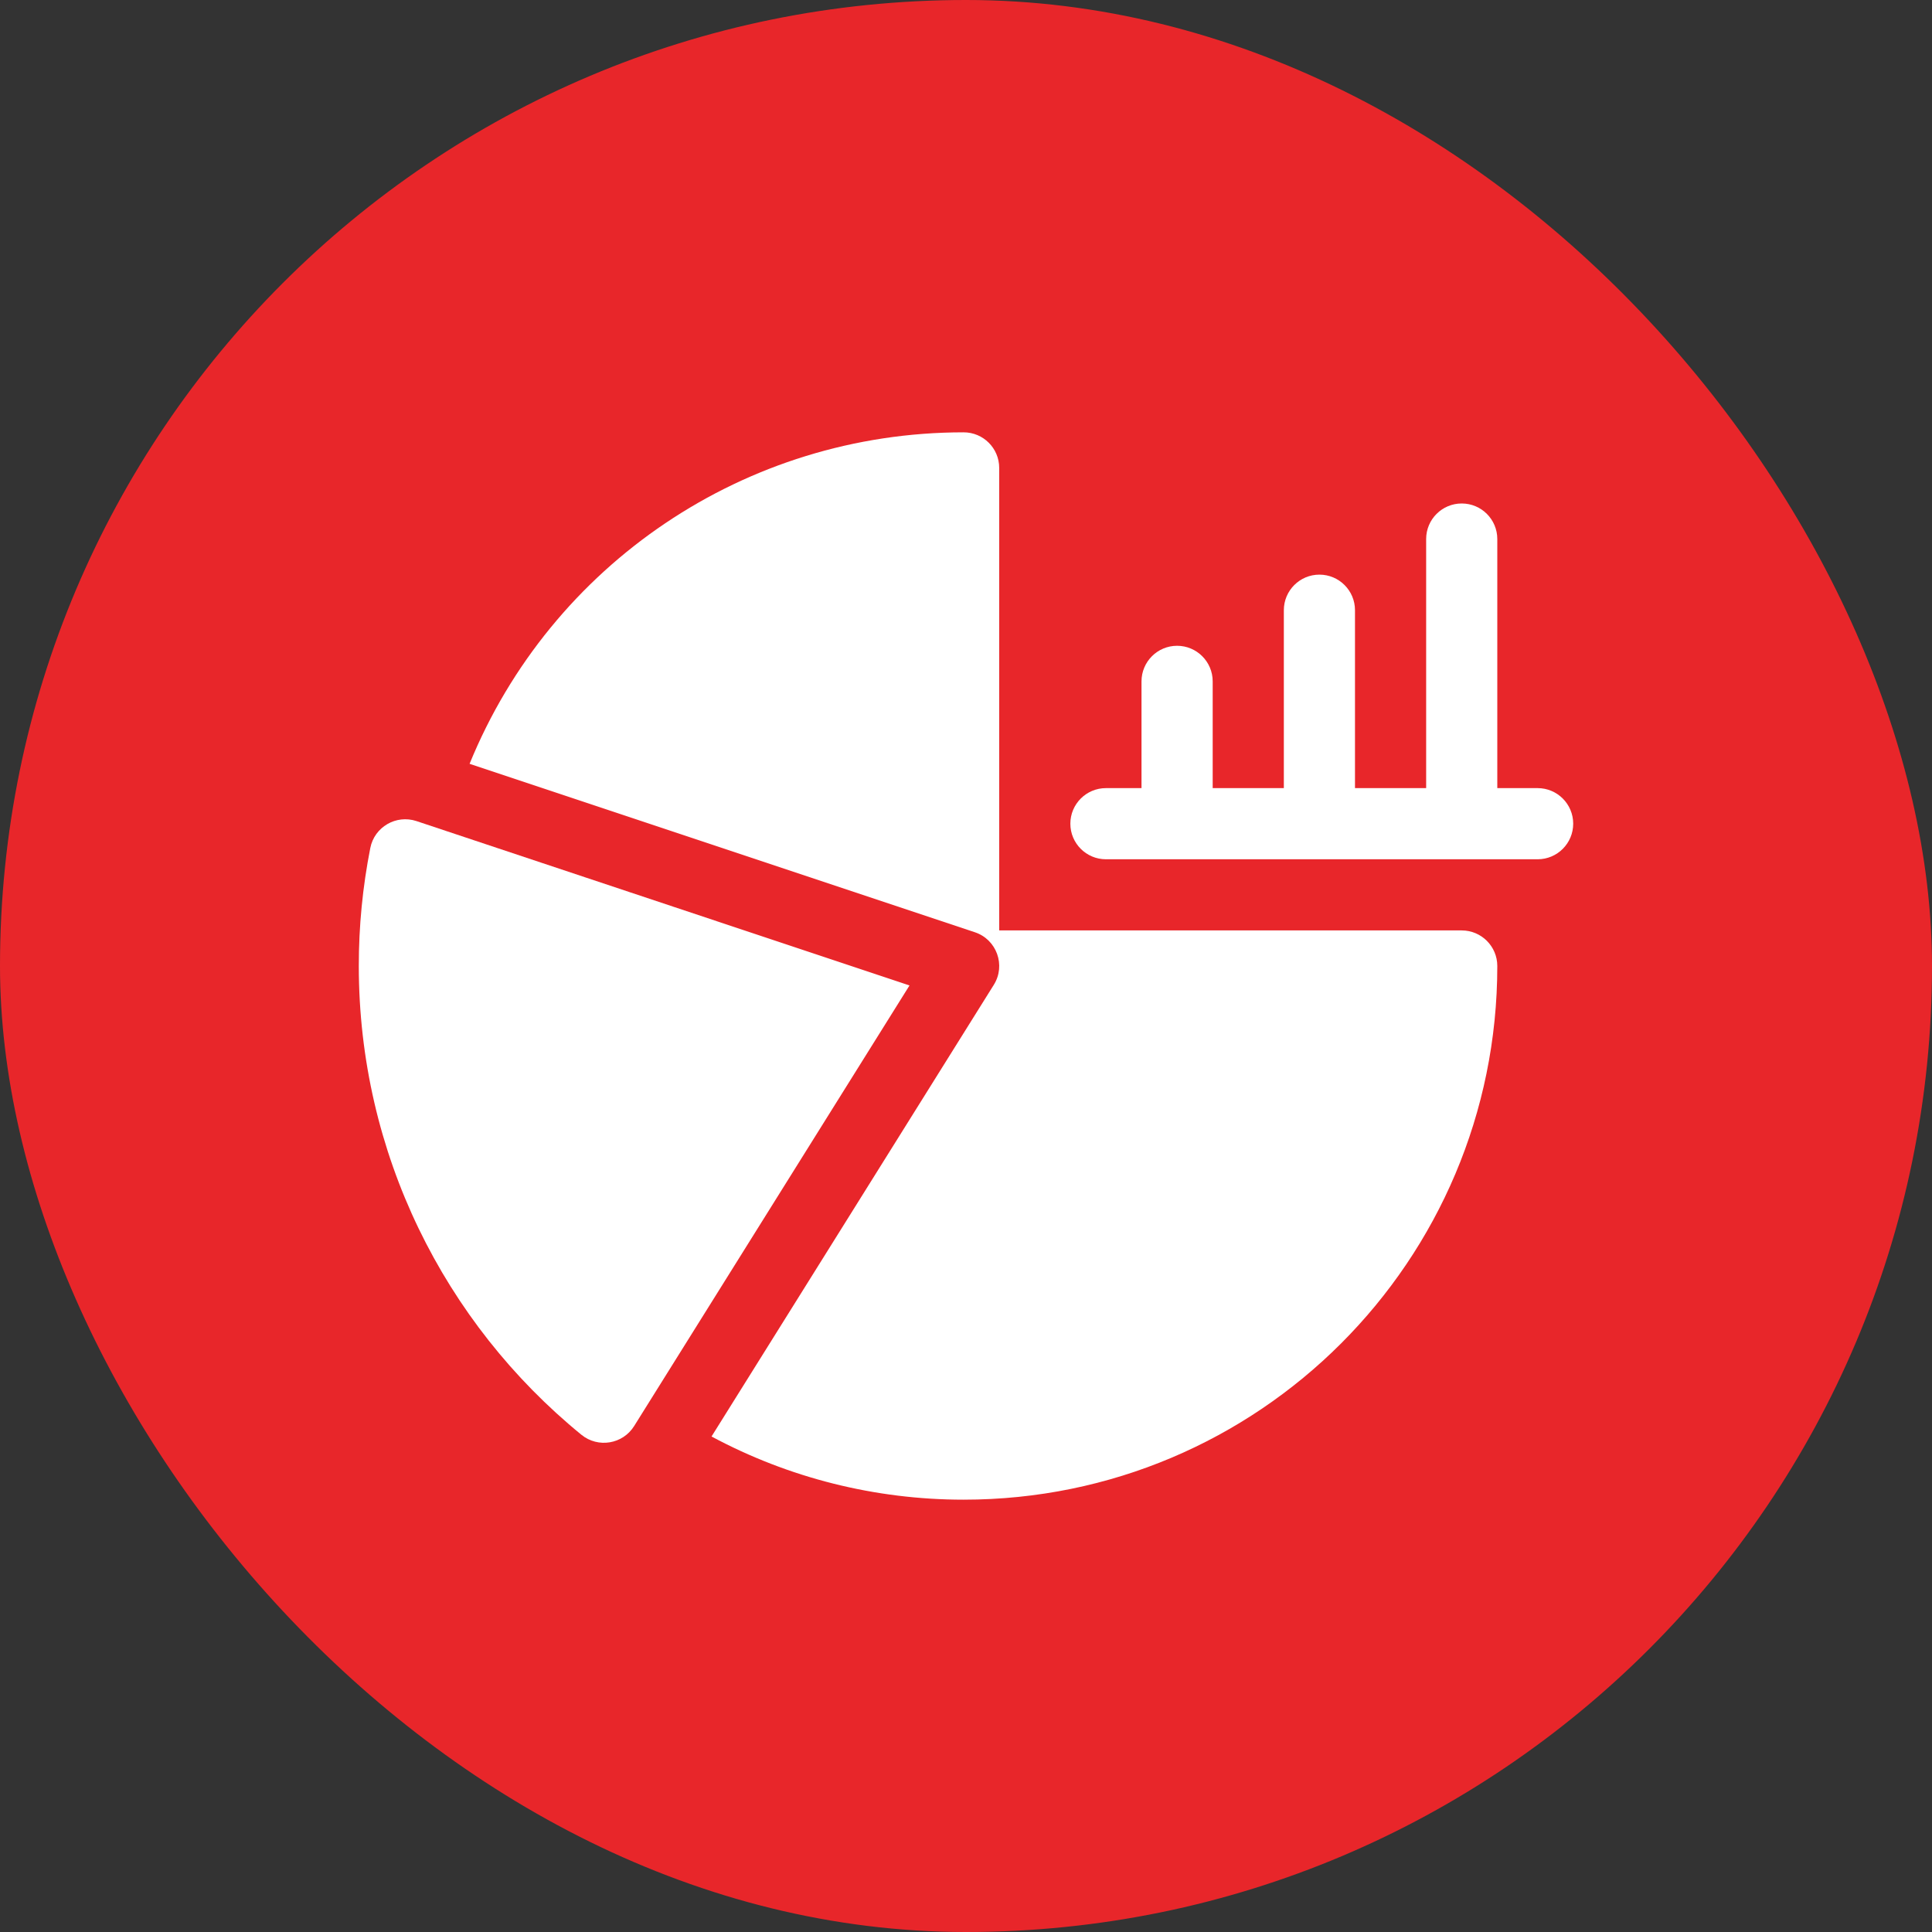
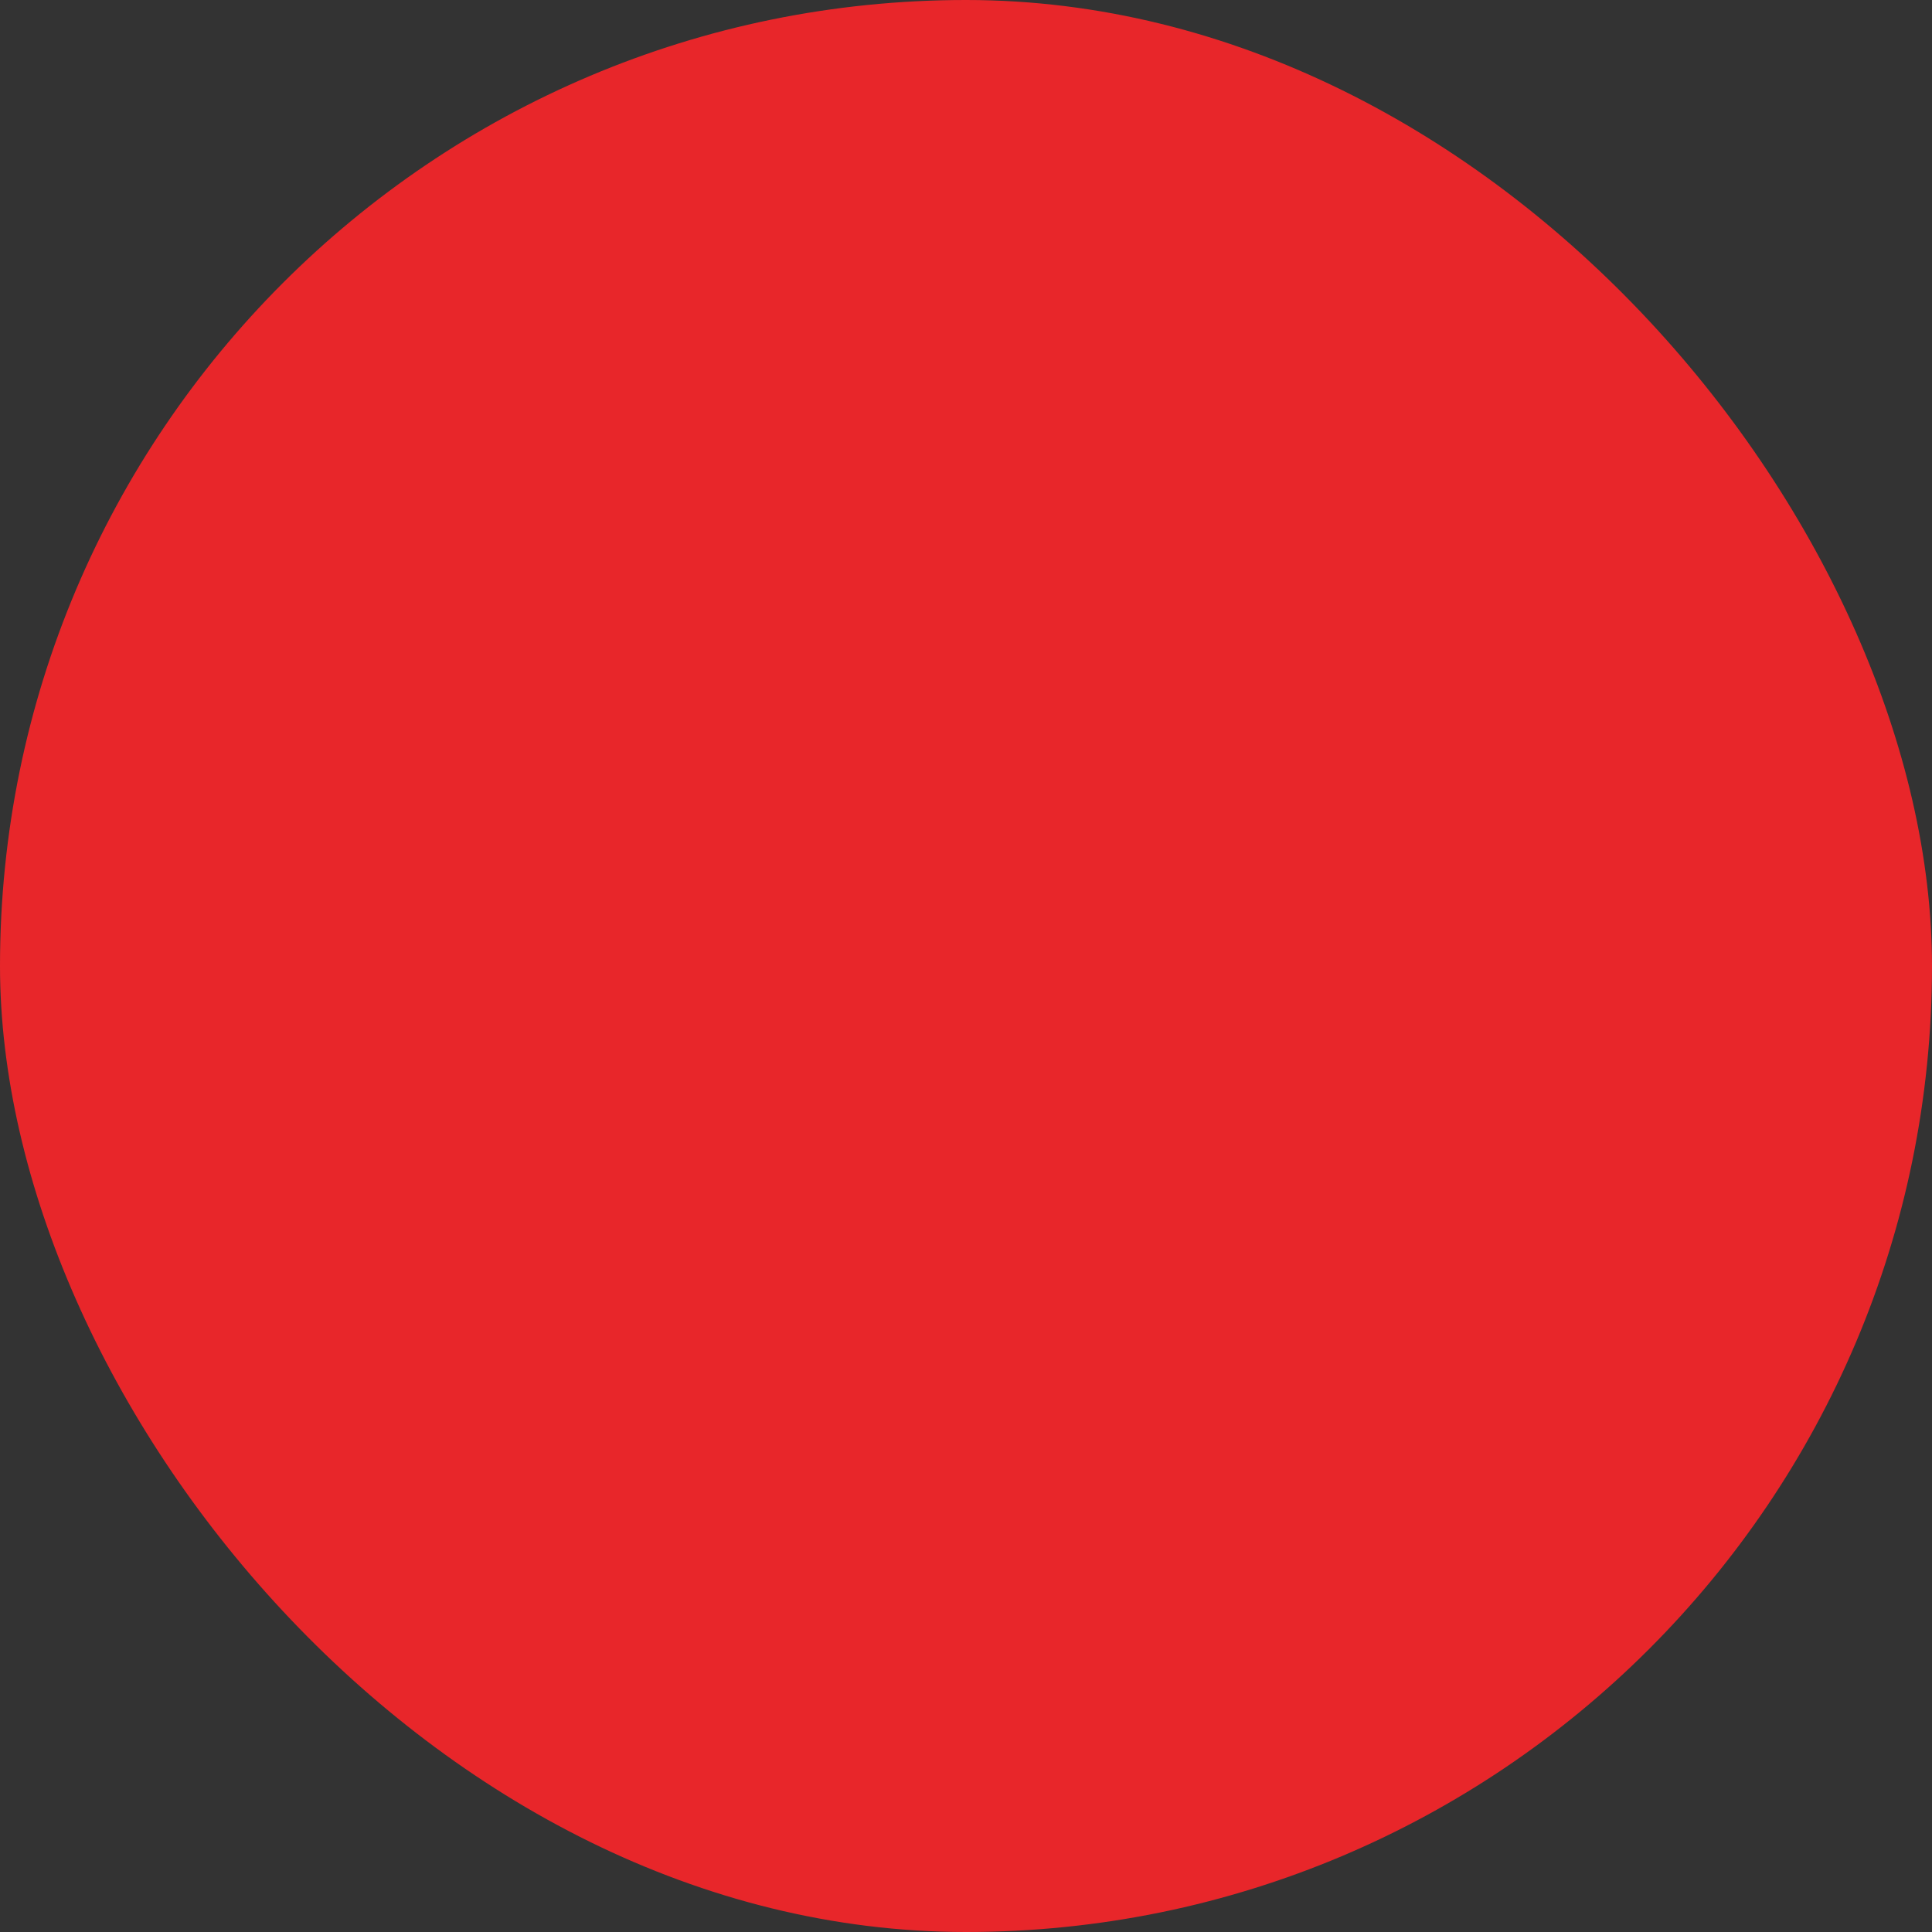
<svg xmlns="http://www.w3.org/2000/svg" width="70" height="70" viewBox="0 0 70 70" fill="none">
  <rect x="0" y="0" width="70" height="70" fill="#333333" stroke="none" />
  <rect width="70" height="70" rx="35" fill="#E8262A" />
  <g clip-path="url(#clip0_1262_3753)">
    <path d="M55.711 28.555H54.25V19.531C54.25 18.819 53.673 18.242 52.961 18.242C52.249 18.242 51.672 18.819 51.672 19.531V28.555H49.094V22.109C49.094 21.398 48.517 20.82 47.805 20.82C47.093 20.82 46.516 21.398 46.516 22.109V28.555H43.938V24.688C43.938 23.976 43.36 23.398 42.648 23.398C41.937 23.398 41.359 23.976 41.359 24.688V28.555H40.07C39.358 28.555 38.781 29.132 38.781 29.844C38.781 30.556 39.358 31.133 40.07 31.133H55.711C56.423 31.133 57 30.556 57 29.844C57 29.132 56.423 28.555 55.711 28.555Z" fill="white" />
-     <path d="M52.961 33.711H36.203V16.953C36.203 16.242 35.626 15.664 34.914 15.664C27.007 15.664 19.969 20.44 17.014 27.674L35.321 33.777C36.112 34.04 36.45 34.975 36.007 35.683L25.78 52.047C28.578 53.548 31.709 54.336 34.914 54.336C45.6 54.336 54.25 45.688 54.25 35C54.25 34.288 53.672 33.711 52.961 33.711Z" fill="white" />
    <path d="M15.091 29.75C14.352 29.504 13.567 29.963 13.417 30.723C13.139 32.132 12.999 33.564 13 35C13 41.778 16.096 47.928 21.065 51.984C21.67 52.477 22.565 52.325 22.975 51.67L32.953 35.705L15.091 29.75Z" fill="white" />
  </g>
  <defs>
    <clipPath id="clip0_1262_3753">
-       <rect width="44" height="44" fill="white" transform="translate(13 13)" />
-     </clipPath>
+       </clipPath>
  </defs>
</svg>